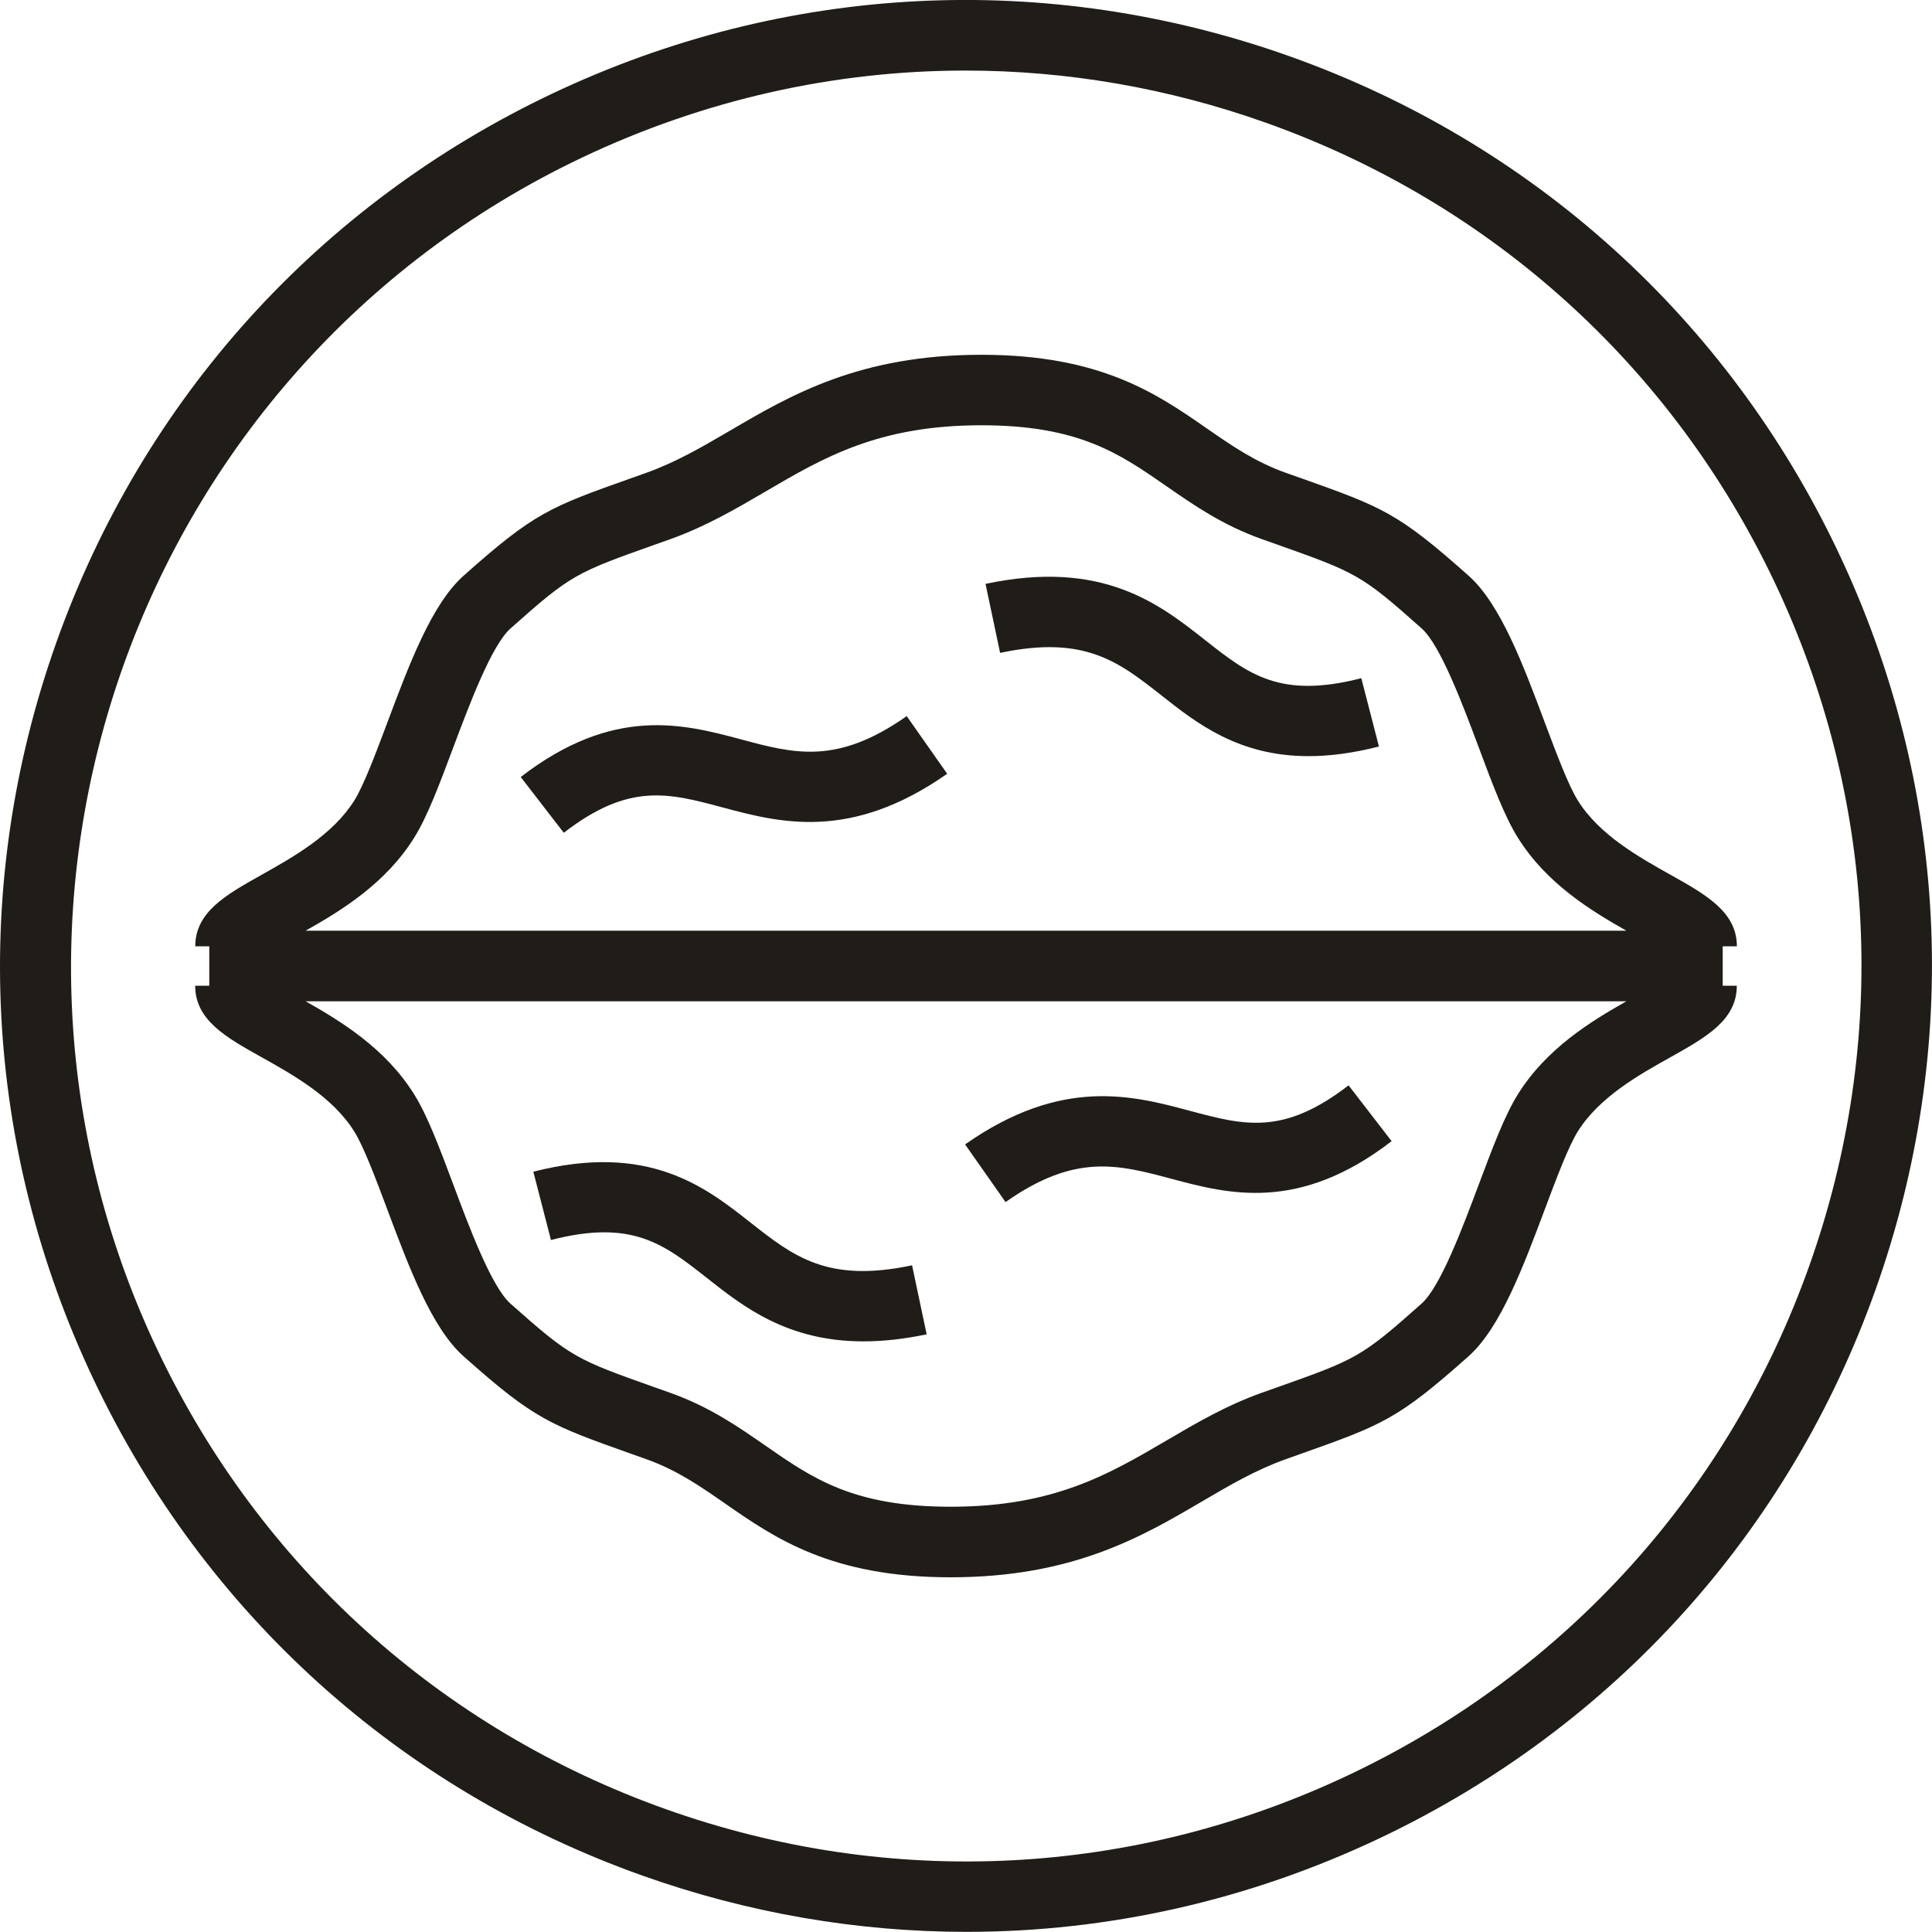
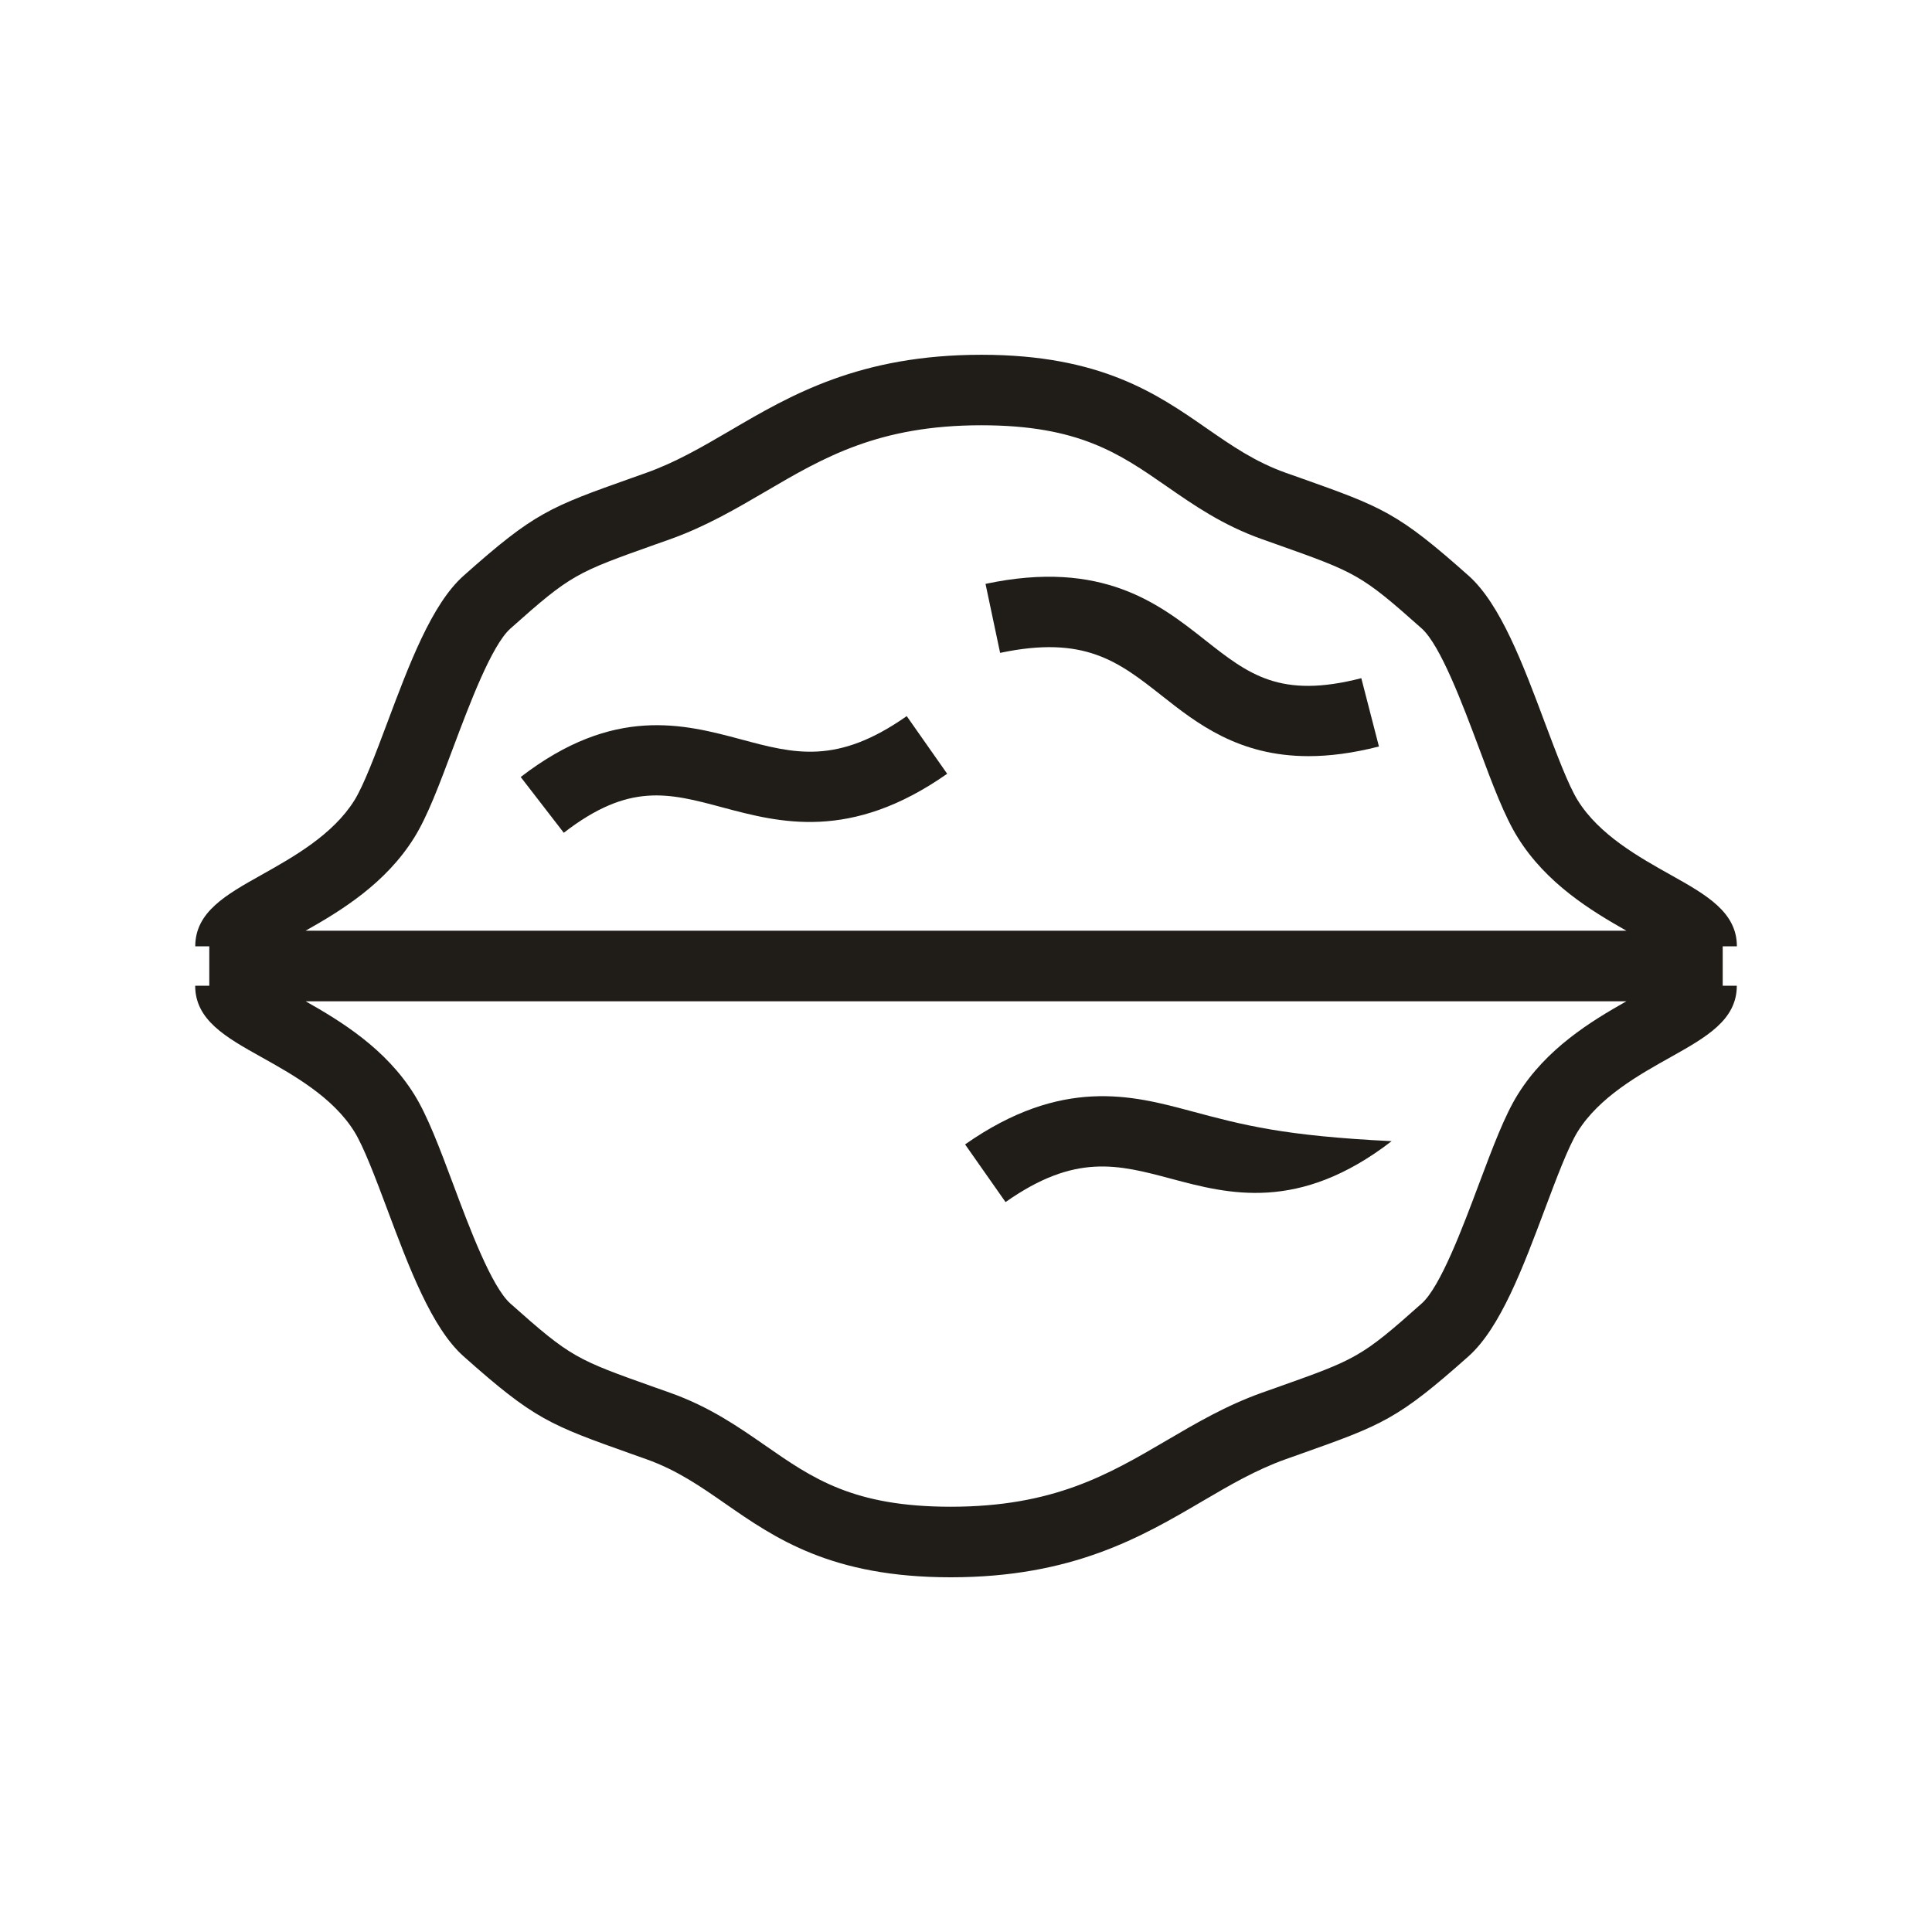
<svg xmlns="http://www.w3.org/2000/svg" version="1.1" id="Ebene_1" x="0px" y="0px" viewBox="0 0 27.408 27.408" style="enable-background:new 0 0 27.408 27.408;" xml:space="preserve">
  <style type="text/css">
	.st0{fill:#201D19;}
</style>
  <g>
-     <path class="st0" d="M26.075,7.826c-1.569-3.305-4.332-5.8-7.778-7.027c-3.447-1.226-7.164-1.037-10.471,0.533   c-3.305,1.57-5.8,4.333-7.026,7.78c-1.227,3.447-1.037,7.165,0.533,10.469c1.569,3.305,4.332,5.8,7.778,7.026   c1.501,0.534,3.054,0.799,4.602,0.799c2.006,0,4.003-0.446,5.869-1.333c3.305-1.57,5.8-4.333,7.026-7.78   S27.645,11.13,26.075,7.826z M25.666,17.96c-1.137,3.195-3.45,5.756-6.514,7.212   c-3.063,1.456-6.512,1.631-9.705,0.494c-3.195-1.137-5.757-3.45-7.212-6.513   C-0.769,12.83,1.932,5.241,8.256,2.236c1.73-0.822,3.581-1.235,5.44-1.235c1.435,0,2.874,0.246,4.265,0.741   c3.195,1.137,5.757,3.45,7.212,6.513C26.628,11.318,26.803,14.765,25.666,17.96z" />
    <path class="st0" d="M24.64,13.425c0-0.487-0.435-0.731-0.94-1.014c-0.451-0.253-1.013-0.567-1.317-1.056   c-0.134-0.215-0.302-0.664-0.465-1.097c-0.31-0.83-0.632-1.688-1.083-2.09   c-1.009-0.898-1.221-0.973-2.394-1.39L18.242,6.708c-0.439-0.156-0.77-0.387-1.123-0.631   c-0.704-0.489-1.503-1.044-3.196-1.044c-1.731,0-2.707,0.572-3.568,1.077C9.961,6.34,9.589,6.558,9.167,6.708   L8.97,6.778c-1.174,0.417-1.386,0.492-2.394,1.39c-0.452,0.402-0.773,1.26-1.084,2.09   c-0.163,0.434-0.331,0.882-0.465,1.097c-0.305,0.488-0.866,0.803-1.317,1.056   c-0.505,0.283-0.94,0.527-0.94,1.014h0.199v0.559H2.769c0,0.487,0.435,0.731,0.94,1.013   c0.451,0.252,1.014,0.567,1.318,1.057c0.134,0.215,0.302,0.663,0.465,1.097c0.31,0.829,0.632,1.687,1.083,2.089   c1.008,0.897,1.22,0.972,2.392,1.389l0.2,0.071c0.439,0.156,0.77,0.387,1.123,0.632   c0.704,0.489,1.503,1.044,3.196,1.044c1.73,0,2.707-0.572,3.568-1.077c0.394-0.231,0.766-0.449,1.188-0.599   l0.2-0.071c1.172-0.416,1.384-0.492,2.392-1.389c0.451-0.403,0.772-1.26,1.083-2.089   c0.163-0.434,0.331-0.882,0.465-1.098c0.305-0.489,0.867-0.804,1.318-1.056c0.504-0.283,0.939-0.526,0.939-1.013   h-0.2v-0.559H24.64z M5.875,11.885c0.188-0.3,0.357-0.752,0.553-1.276c0.231-0.614,0.546-1.456,0.814-1.693   c0.861-0.768,0.93-0.792,2.063-1.195l0.198-0.07c0.511-0.182,0.941-0.435,1.357-0.678   c0.824-0.483,1.603-0.94,3.062-0.94c1.381,0,1.958,0.401,2.627,0.865c0.391,0.271,0.794,0.552,1.357,0.752   l0.198,0.07c1.134,0.403,1.202,0.427,2.064,1.195c0.267,0.238,0.582,1.079,0.812,1.693   c0.195,0.524,0.365,0.976,0.553,1.276c0.404,0.648,1.033,1.033,1.539,1.319H4.336   C4.842,12.918,5.471,12.533,5.875,11.885z M21.534,15.523c-0.188,0.3-0.357,0.752-0.554,1.276   c-0.23,0.614-0.545,1.456-0.812,1.693c-0.861,0.768-0.929,0.791-2.061,1.193l-0.201,0.071   c-0.511,0.182-0.941,0.435-1.357,0.679c-0.824,0.483-1.603,0.94-3.062,0.94c-1.381,0-1.958-0.401-2.627-0.866   c-0.391-0.271-0.794-0.552-1.357-0.752L9.302,19.686c-1.132-0.402-1.199-0.426-2.061-1.193   c-0.268-0.238-0.583-1.079-0.812-1.693c-0.196-0.524-0.366-0.976-0.554-1.276   c-0.404-0.648-1.033-1.033-1.538-1.319h18.735C22.567,14.49,21.938,14.875,21.534,15.523z" />
    <path class="st0" d="M16.48,9.868c0.498,0.393,1.09,0.859,2.083,0.859c0.295,0,0.625-0.041,0.999-0.137l-0.25-0.969   c-1.15,0.296-1.597-0.053-2.214-0.539c-0.649-0.512-1.457-1.151-3.117-0.799l0.207,0.979   C15.388,9.008,15.87,9.388,16.48,9.868z" />
    <path class="st0" d="M10.249,11.454c0.809,0.216,1.816,0.485,3.188-0.477l-0.574-0.818   c-0.989,0.695-1.593,0.534-2.354,0.329c-0.803-0.214-1.803-0.483-3.122,0.535l0.611,0.791   C8.921,11.101,9.479,11.247,10.249,11.454z" />
-     <path class="st0" d="M10.647,17.344c-0.645-0.509-1.45-1.138-3.081-0.722l0.25,0.969   c1.15-0.296,1.597,0.054,2.213,0.539c0.519,0.41,1.142,0.899,2.22,0.899c0.269,0,0.566-0.03,0.897-0.1   l-0.207-0.979C11.739,18.204,11.258,17.824,10.647,17.344z" />
-     <path class="st0" d="M16.879,15.758c-0.808-0.216-1.815-0.486-3.188,0.477l0.574,0.818   c0.989-0.695,1.593-0.533,2.354-0.33c0.805,0.215,1.806,0.481,3.123-0.534l-0.611-0.792   C18.205,16.113,17.647,15.964,16.879,15.758z" />
+     <path class="st0" d="M16.879,15.758c-0.808-0.216-1.815-0.486-3.188,0.477l0.574,0.818   c0.989-0.695,1.593-0.533,2.354-0.33c0.805,0.215,1.806,0.481,3.123-0.534C18.205,16.113,17.647,15.964,16.879,15.758z" />
  </g>
</svg>